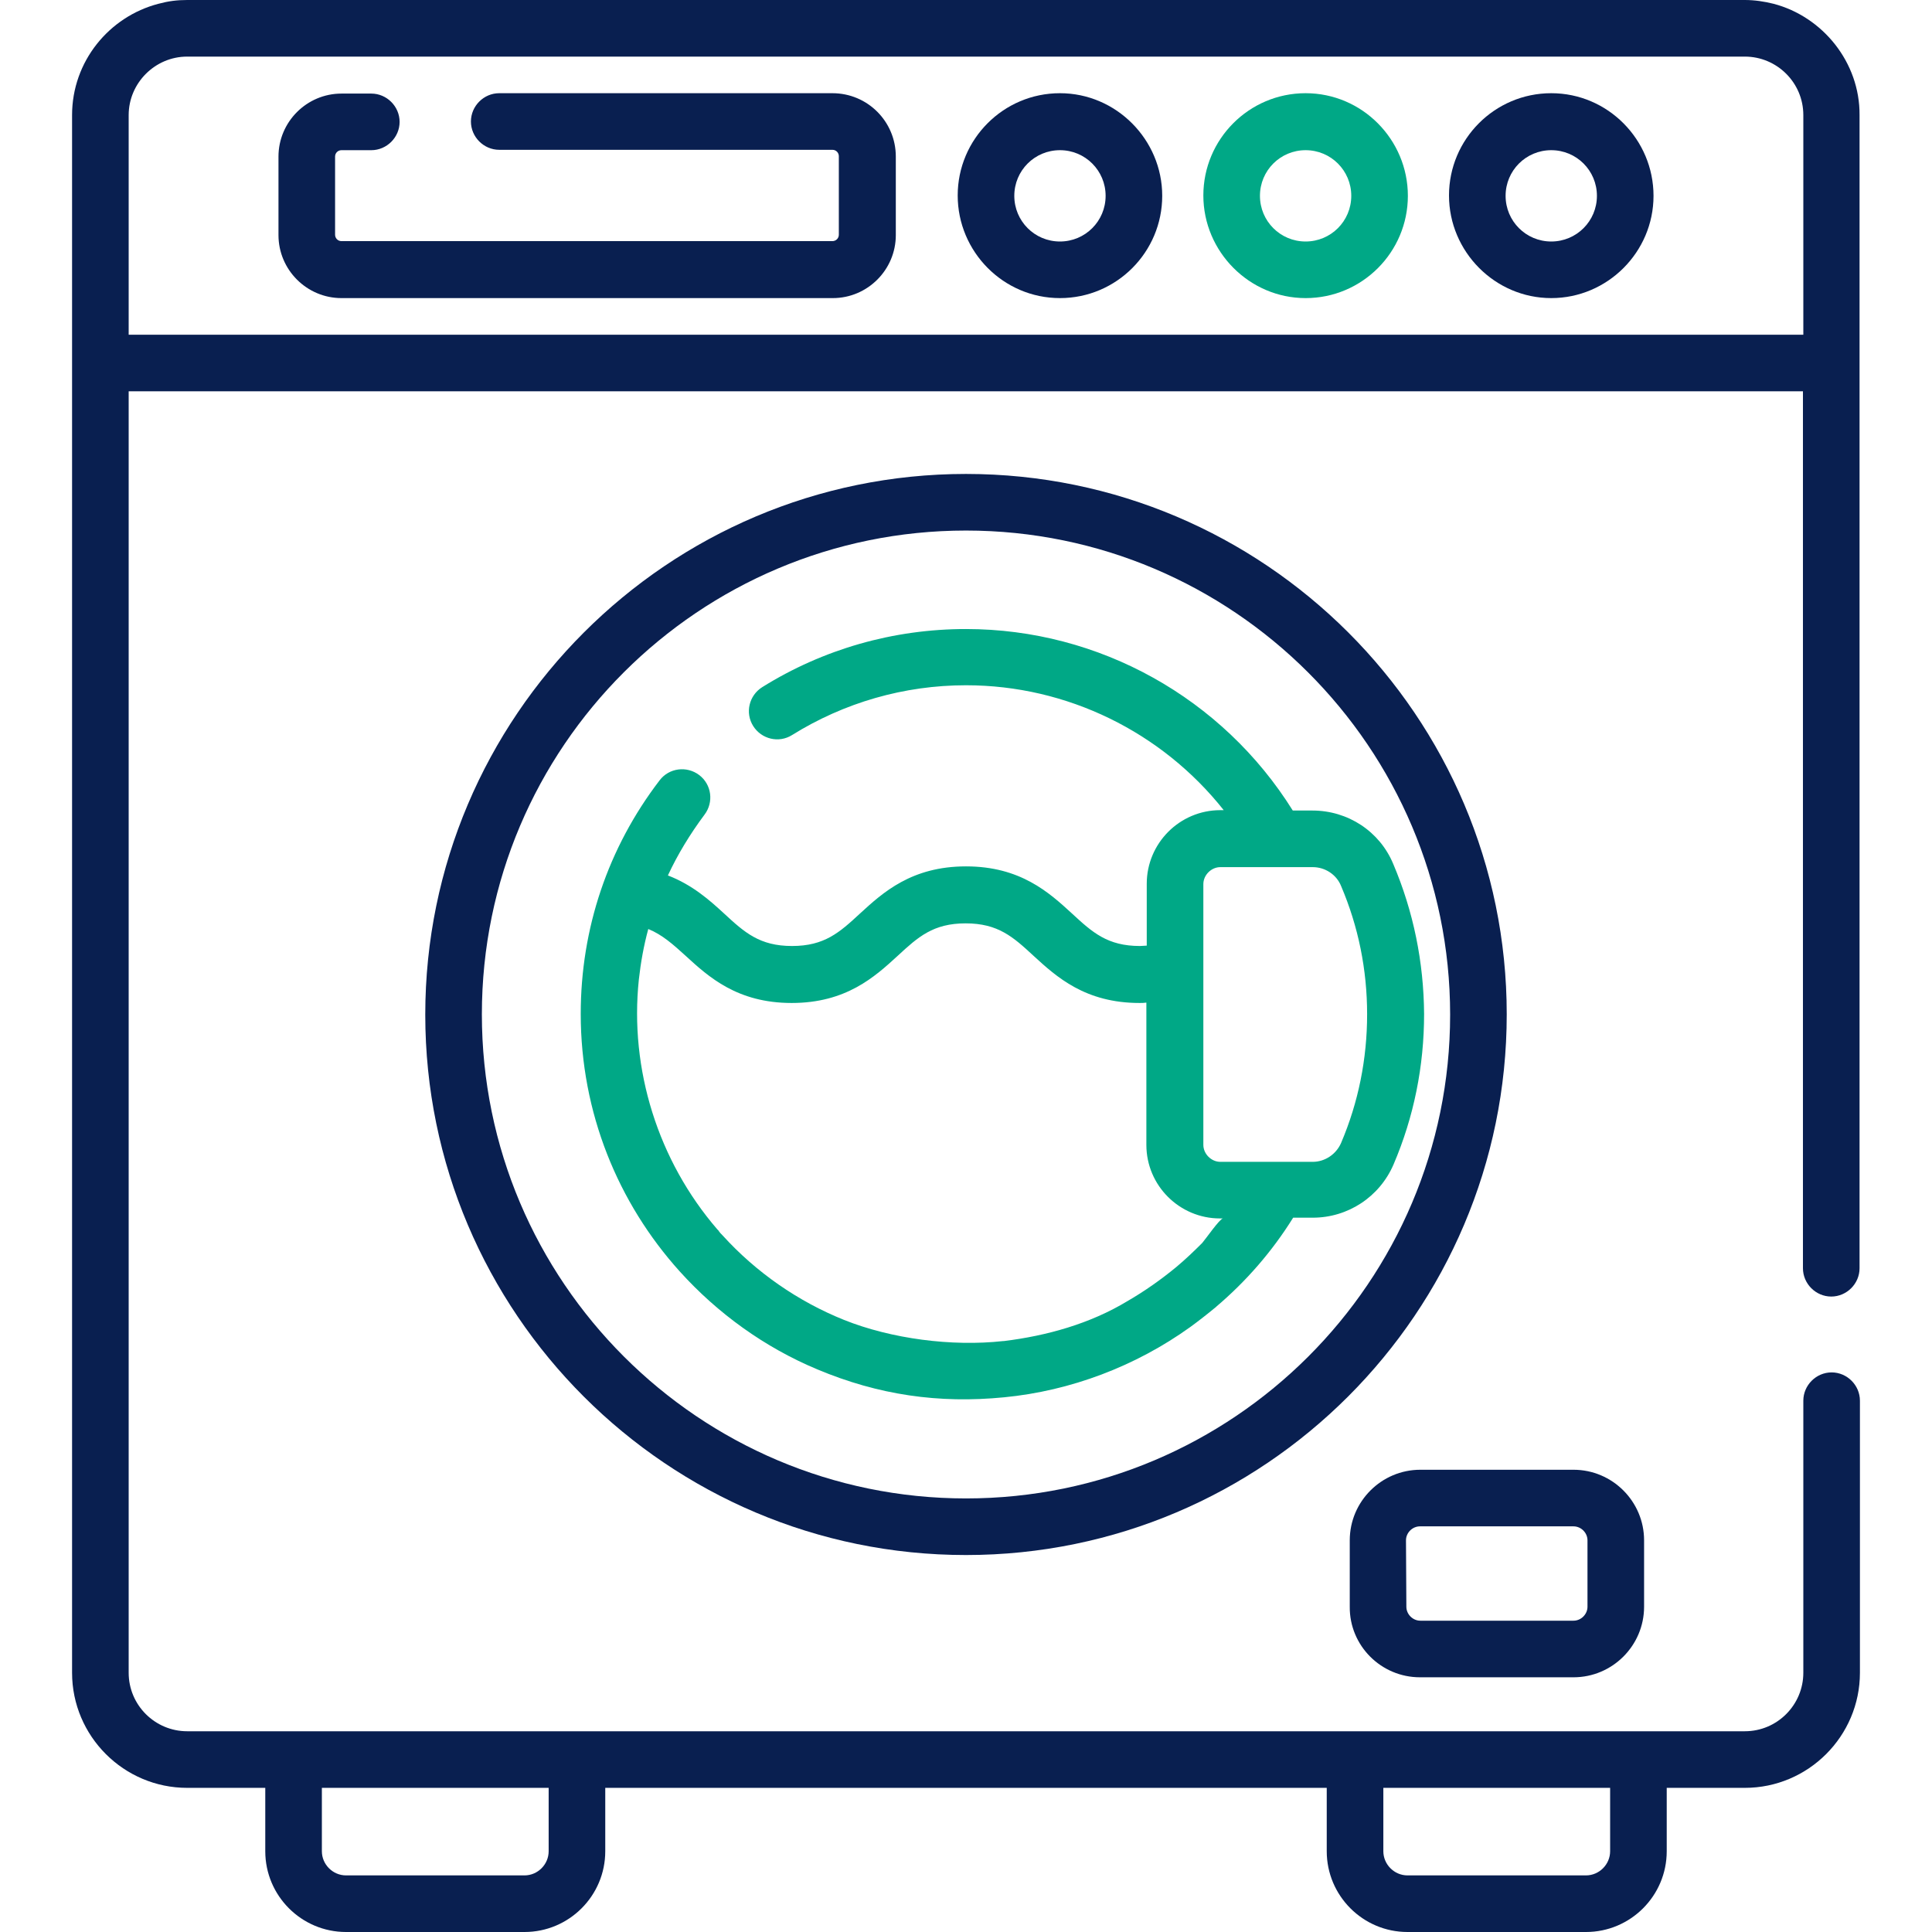
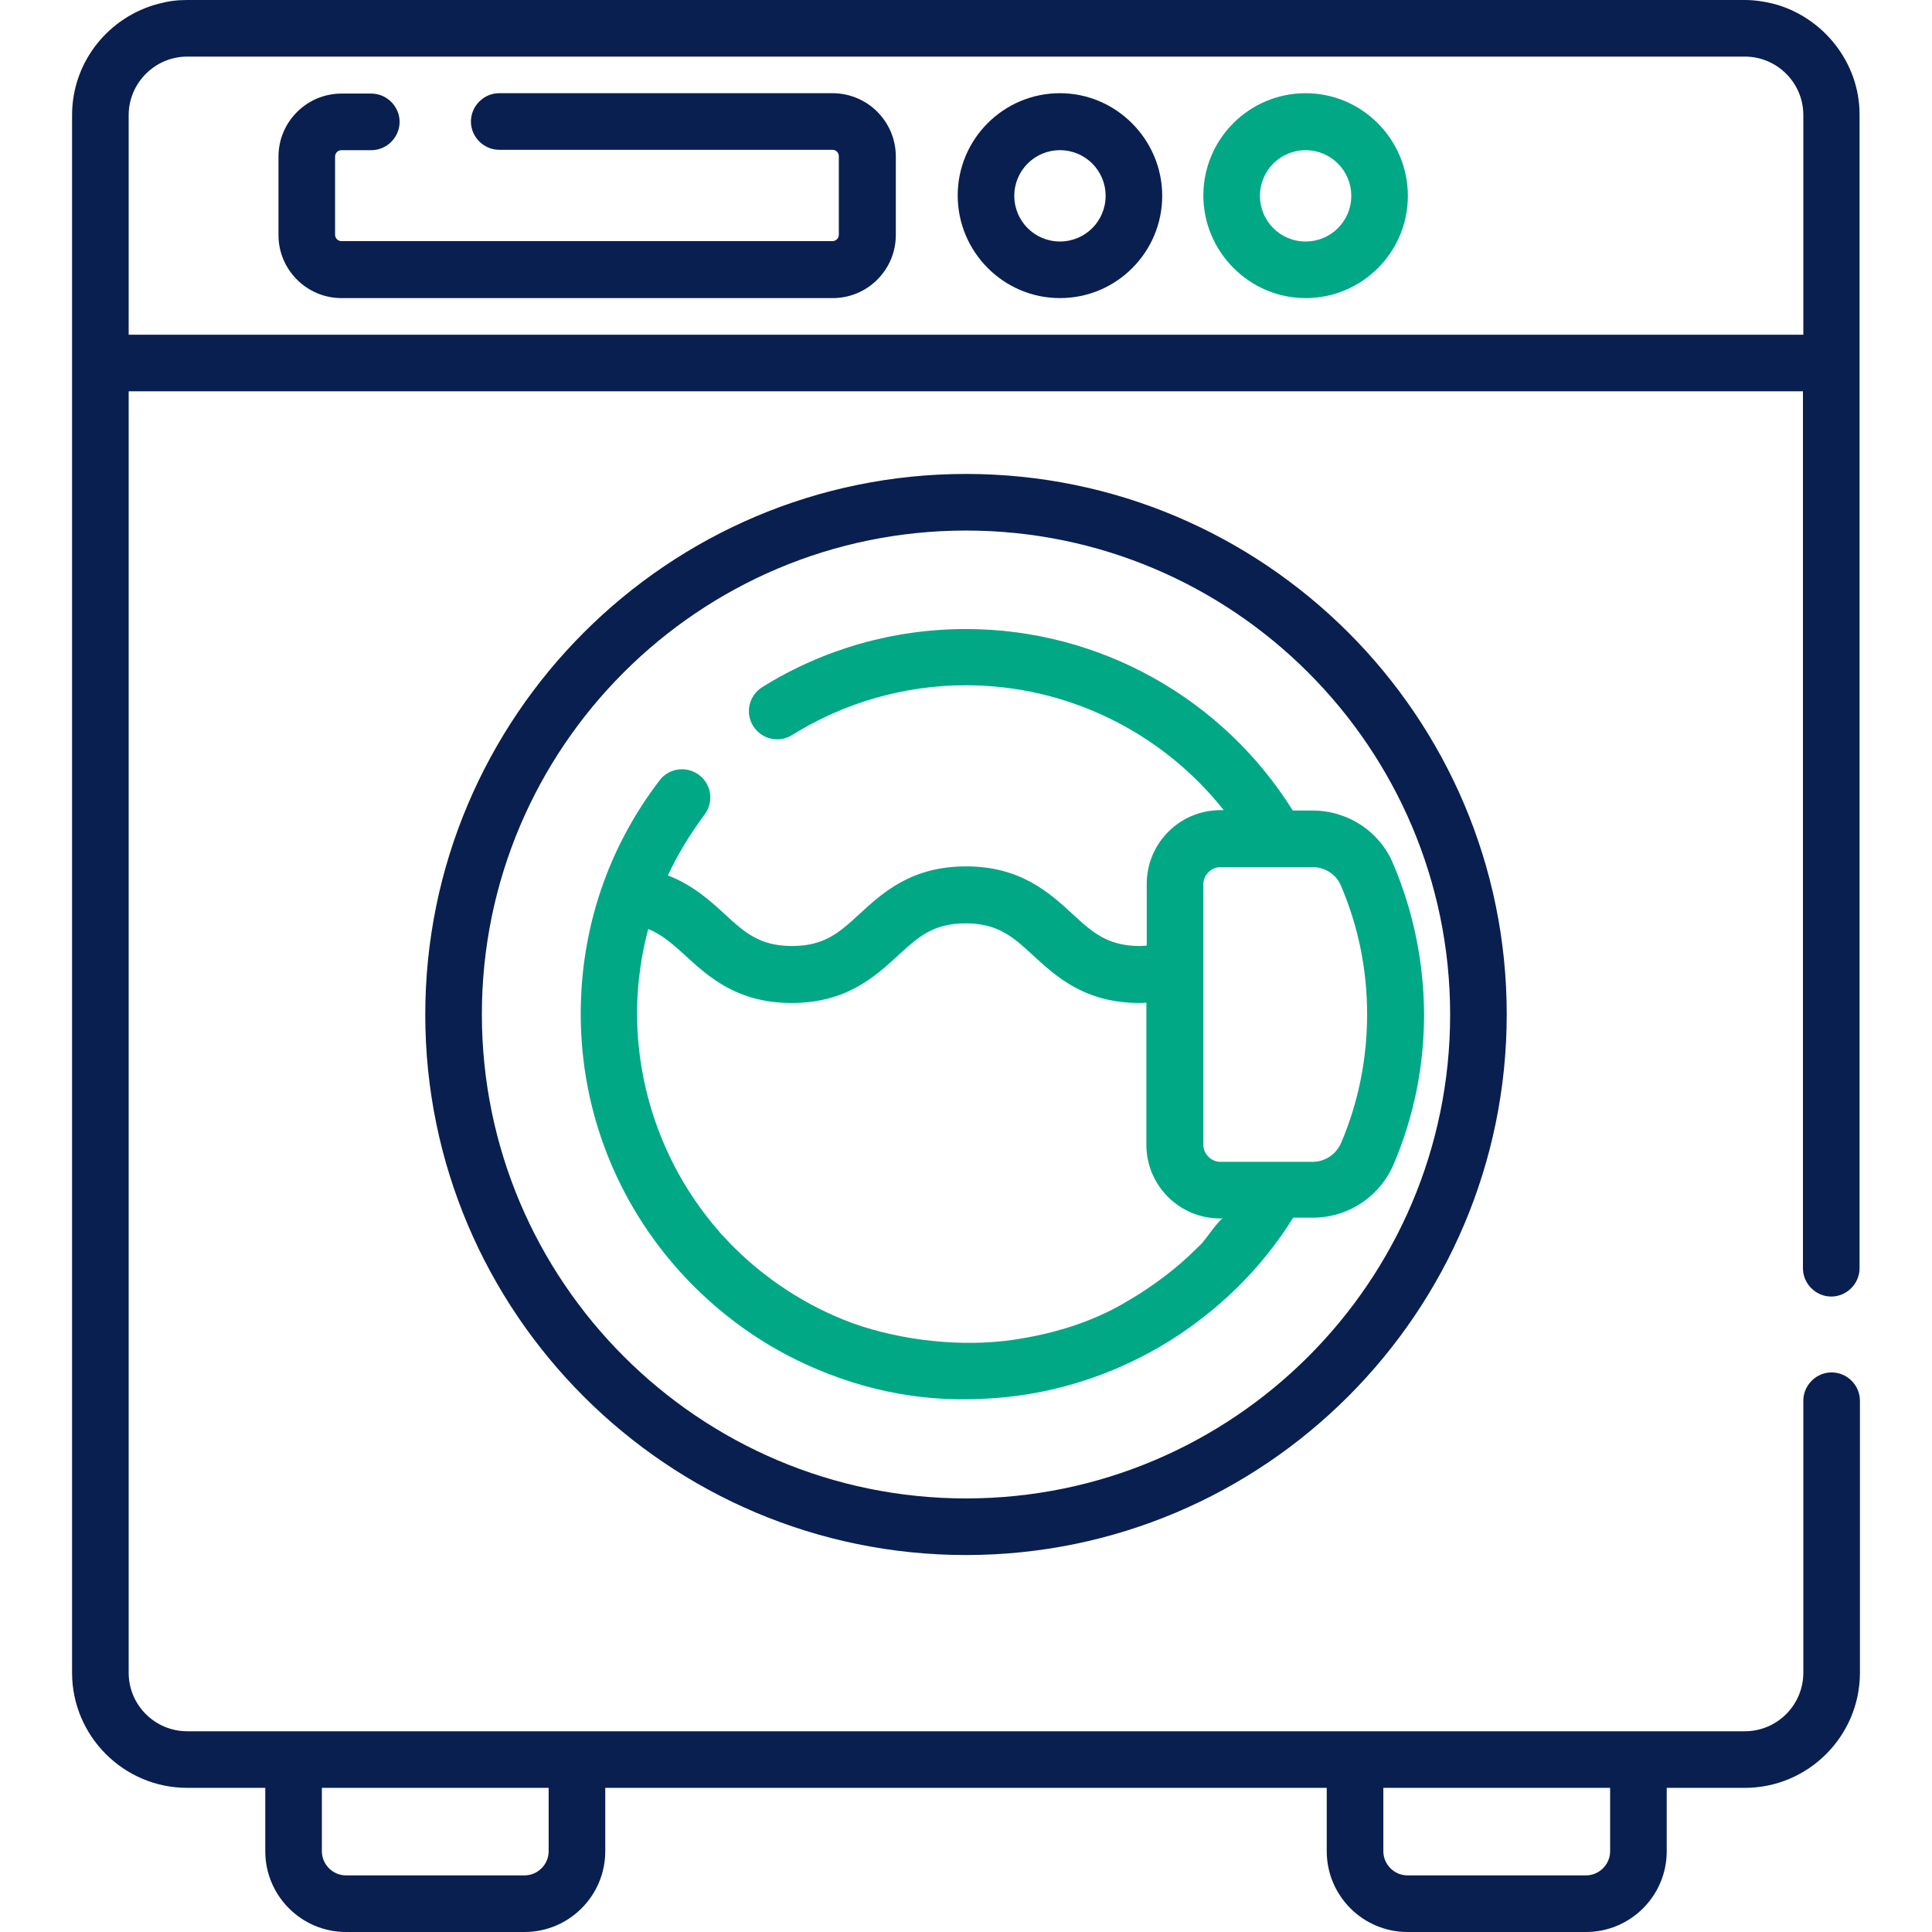
<svg xmlns="http://www.w3.org/2000/svg" version="1.1" id="Capa_1" x="0px" y="0px" viewBox="0 0 512 512" style="enable-background:new 0 0 512 512;" xml:space="preserve">
  <style type="text/css">
	.st0{fill:#091F50;}
	.st1{fill:#00A886;}
</style>
-   <path class="st0" d="M376.3,444.5H417c10.3,0,18.7-8.4,18.7-18.7v-17.6c0-10.3-8.4-18.7-18.7-18.7h-40.6c-10.3,0-18.7,8.4-18.7,18.7  v17.6C357.6,436.1,366,444.5,376.3,444.5z M372.6,408.2c0-2,1.7-3.7,3.7-3.7H417c2,0,3.7,1.7,3.7,3.7v17.6c0,2-1.7,3.7-3.7,3.7  h-40.6c-2,0-3.7-1.7-3.7-3.7L372.6,408.2L372.6,408.2z" />
  <path class="st0" d="M220.6,24.7h-88.3c-4.1,0-7.5,3.4-7.5,7.5s3.4,7.5,7.5,7.5h88.3c1,0,1.7,0.8,1.7,1.7v20.8c0,1-0.8,1.7-1.7,1.7  H90.5c-1,0-1.7-0.8-1.7-1.7V41.5c0-1,0.8-1.7,1.7-1.7h7.9c4.1,0,7.5-3.4,7.5-7.5s-3.4-7.5-7.5-7.5h-7.9c-9.2,0-16.7,7.5-16.7,16.7  v20.8c0,9.2,7.5,16.7,16.7,16.7h130.2c9.2,0,16.7-7.5,16.7-16.7V41.5C237.4,32.2,229.9,24.7,220.6,24.7z" />
  <path class="st0" d="M280.9,24.7c-15,0-27.1,12.2-27.1,27.1S265.9,79,280.9,79S308,66.8,308,51.9S295.8,24.7,280.9,24.7z M280.9,64  c-6.7,0-12.1-5.4-12.1-12.1s5.4-12.1,12.1-12.1S293,45.2,293,51.9S287.6,64,280.9,64z" />
  <path class="st1" d="M346,24.7c-15,0-27.1,12.2-27.1,27.1S331.1,79,346,79c15,0,27.1-12.2,27.1-27.1S361,24.7,346,24.7z M346,64  c-6.7,0-12.1-5.4-12.1-12.1s5.4-12.1,12.1-12.1s12.1,5.4,12.1,12.1S352.7,64,346,64z" />
-   <path class="st0" d="M411.1,24.7c-15,0-27.1,12.2-27.1,27.1S396.2,79,411.1,79s27.1-12.2,27.1-27.1S426.1,24.7,411.1,24.7z   M411.1,64c-6.7,0-12.1-5.4-12.1-12.1s5.4-12.1,12.1-12.1s12.1,5.4,12.1,12.1S417.8,64,411.1,64z" />
  <path class="st0" d="M470,1c-2.4-0.6-5-1-7.6-1H49.6c-2.7,0-5,0.3-7.6,1C28.9,4.4,19.1,16.3,19.1,30.5v65.7v347.1  c0,16.8,13.7,30.5,30.5,30.5h20.7v16.8c0,11.8,9.6,21.4,21.4,21.4H139c11.8,0,21.4-9.6,21.4-21.4v-16.8h191.2v16.8  c0,11.8,9.6,21.4,21.4,21.4h47.3c11.8,0,21.4-9.6,21.4-21.4v-16.8h20.7c16.8,0,30.5-13.7,30.5-30.5v-72.1c0-4.1-3.4-7.5-7.5-7.5  s-7.5,3.4-7.5,7.5v72.1c0,8.5-6.9,15.5-15.5,15.5H49.6c-8.5,0-15.5-6.9-15.5-15.5V103.7h443.7v232.4c0,4.1,3.4,7.5,7.5,7.5  s7.5-3.4,7.5-7.5V96.2V30.5C492.9,16.5,483,4.4,470,1L470,1z M366.6,473.8h60.1v16.8c0,3.5-2.9,6.4-6.4,6.4H373  c-3.5,0-6.4-2.9-6.4-6.4V473.8z M85.3,473.8h60.1v16.8c0,3.5-2.9,6.4-6.4,6.4H91.7c-3.5,0-6.4-2.9-6.4-6.4L85.3,473.8z M477.9,88.7  H34.1V30.5c0-8.5,7-15.5,15.5-15.5h412.8c8.5,0,15.5,6.9,15.5,15.5V88.7z" />
  <path class="st0" d="M256,125.6c-79,0-143.3,64.3-143.3,143.3S177,412.1,256,412.1s143.3-64.3,143.3-143.3S335,125.6,256,125.6  L256,125.6z M256,397.1c-70.7,0-128.3-57.5-128.3-128.3S185.3,140.6,256,140.6s128.3,57.5,128.3,128.3S326.7,397.1,256,397.1  L256,397.1z" />
  <path class="st1" d="M369.2,228.9c-3.6-8.6-12-14.1-21.4-14.1h-5.2C324,185,291.3,166.7,256,166.7c-19.2,0-37.8,5.3-54,15.4  c-3.5,2.2-4.6,6.8-2.4,10.3c2.2,3.5,6.8,4.6,10.3,2.4c13.8-8.6,29.7-13.2,46.1-13.2c26.8,0,51.9,12.4,68.3,33.1h-0.9  c-10.8,0-19.5,8.8-19.5,19.5v16.4c-0.6,0-1.1,0.1-1.8,0.1c-8.6,0-12.6-3.6-18-8.6c-6.1-5.6-13.7-12.5-28.1-12.5s-22,6.9-28.1,12.5  c-5.4,5-9.4,8.6-18,8.6s-12.6-3.6-18-8.6c-3.8-3.5-8.4-7.6-14.9-10.1c2.6-5.6,5.9-11,9.7-16.1c2.5-3.3,1.9-8-1.4-10.5  c-3.3-2.5-8-1.9-10.5,1.4c-13.7,17.9-20.9,39.3-20.9,61.9c0,26.2,9.9,50.1,26.2,68.2c10.1,11.2,22.6,20.2,36.5,26  c16.2,6.8,32.2,9.1,49.5,7.4c17.6-1.7,34.8-8.2,49.3-18.6c2.2-1.6,4.5-3.4,6.8-5.3c0,0,0.1,0,0.1-0.1c7.9-6.7,14.8-14.6,20.4-23.6  h5.2c9.3,0,17.7-5.5,21.4-14.1c5.4-12.6,8.1-26.1,8.1-39.9C377.3,255,374.6,241.6,369.2,228.9L369.2,228.9z M318.6,329.4  c-2.2,2.2-4.5,4.4-6.9,6.4c-4,3.3-8.4,6.4-12.9,9c-9.9,6-21.4,9.2-32.8,10.6c-0.1,0-0.1,0-0.2,0c-13.5,1.5-29.6-0.6-42.1-5.6  c-12.2-4.9-23.3-12.6-32.2-22.4c-0.4-0.4-0.8-0.8-1.1-1.3c-0.1-0.1-0.2-0.2-0.3-0.3c-15.7-18.2-23.3-42.4-20.8-66.2  c0.5-4.5,1.3-9,2.5-13.4c3.7,1.5,6.6,4.1,9.9,7.1c6.1,5.6,13.7,12.5,28.1,12.5c14.4,0,22-6.9,28.1-12.5c5.4-5,9.4-8.6,18-8.6  c8.6,0,12.6,3.6,18,8.6c6.1,5.6,13.7,12.5,28.1,12.5c0.6,0,1.2,0,1.8-0.1v37.7c0,10.8,8.8,19.5,19.5,19.5h0.8  C323.3,322.9,319.4,328.5,318.6,329.4L318.6,329.4z M355.4,302.9c-1.3,3-4.3,5-7.5,5h-24.5c-2.4,0-4.5-2.1-4.5-4.5v-69.1  c0-2.4,2.1-4.5,4.5-4.5h24.5c3.3,0,6.3,2,7.5,5c4.6,10.8,6.9,22.2,6.9,34S360,292.1,355.4,302.9z" />
</svg>